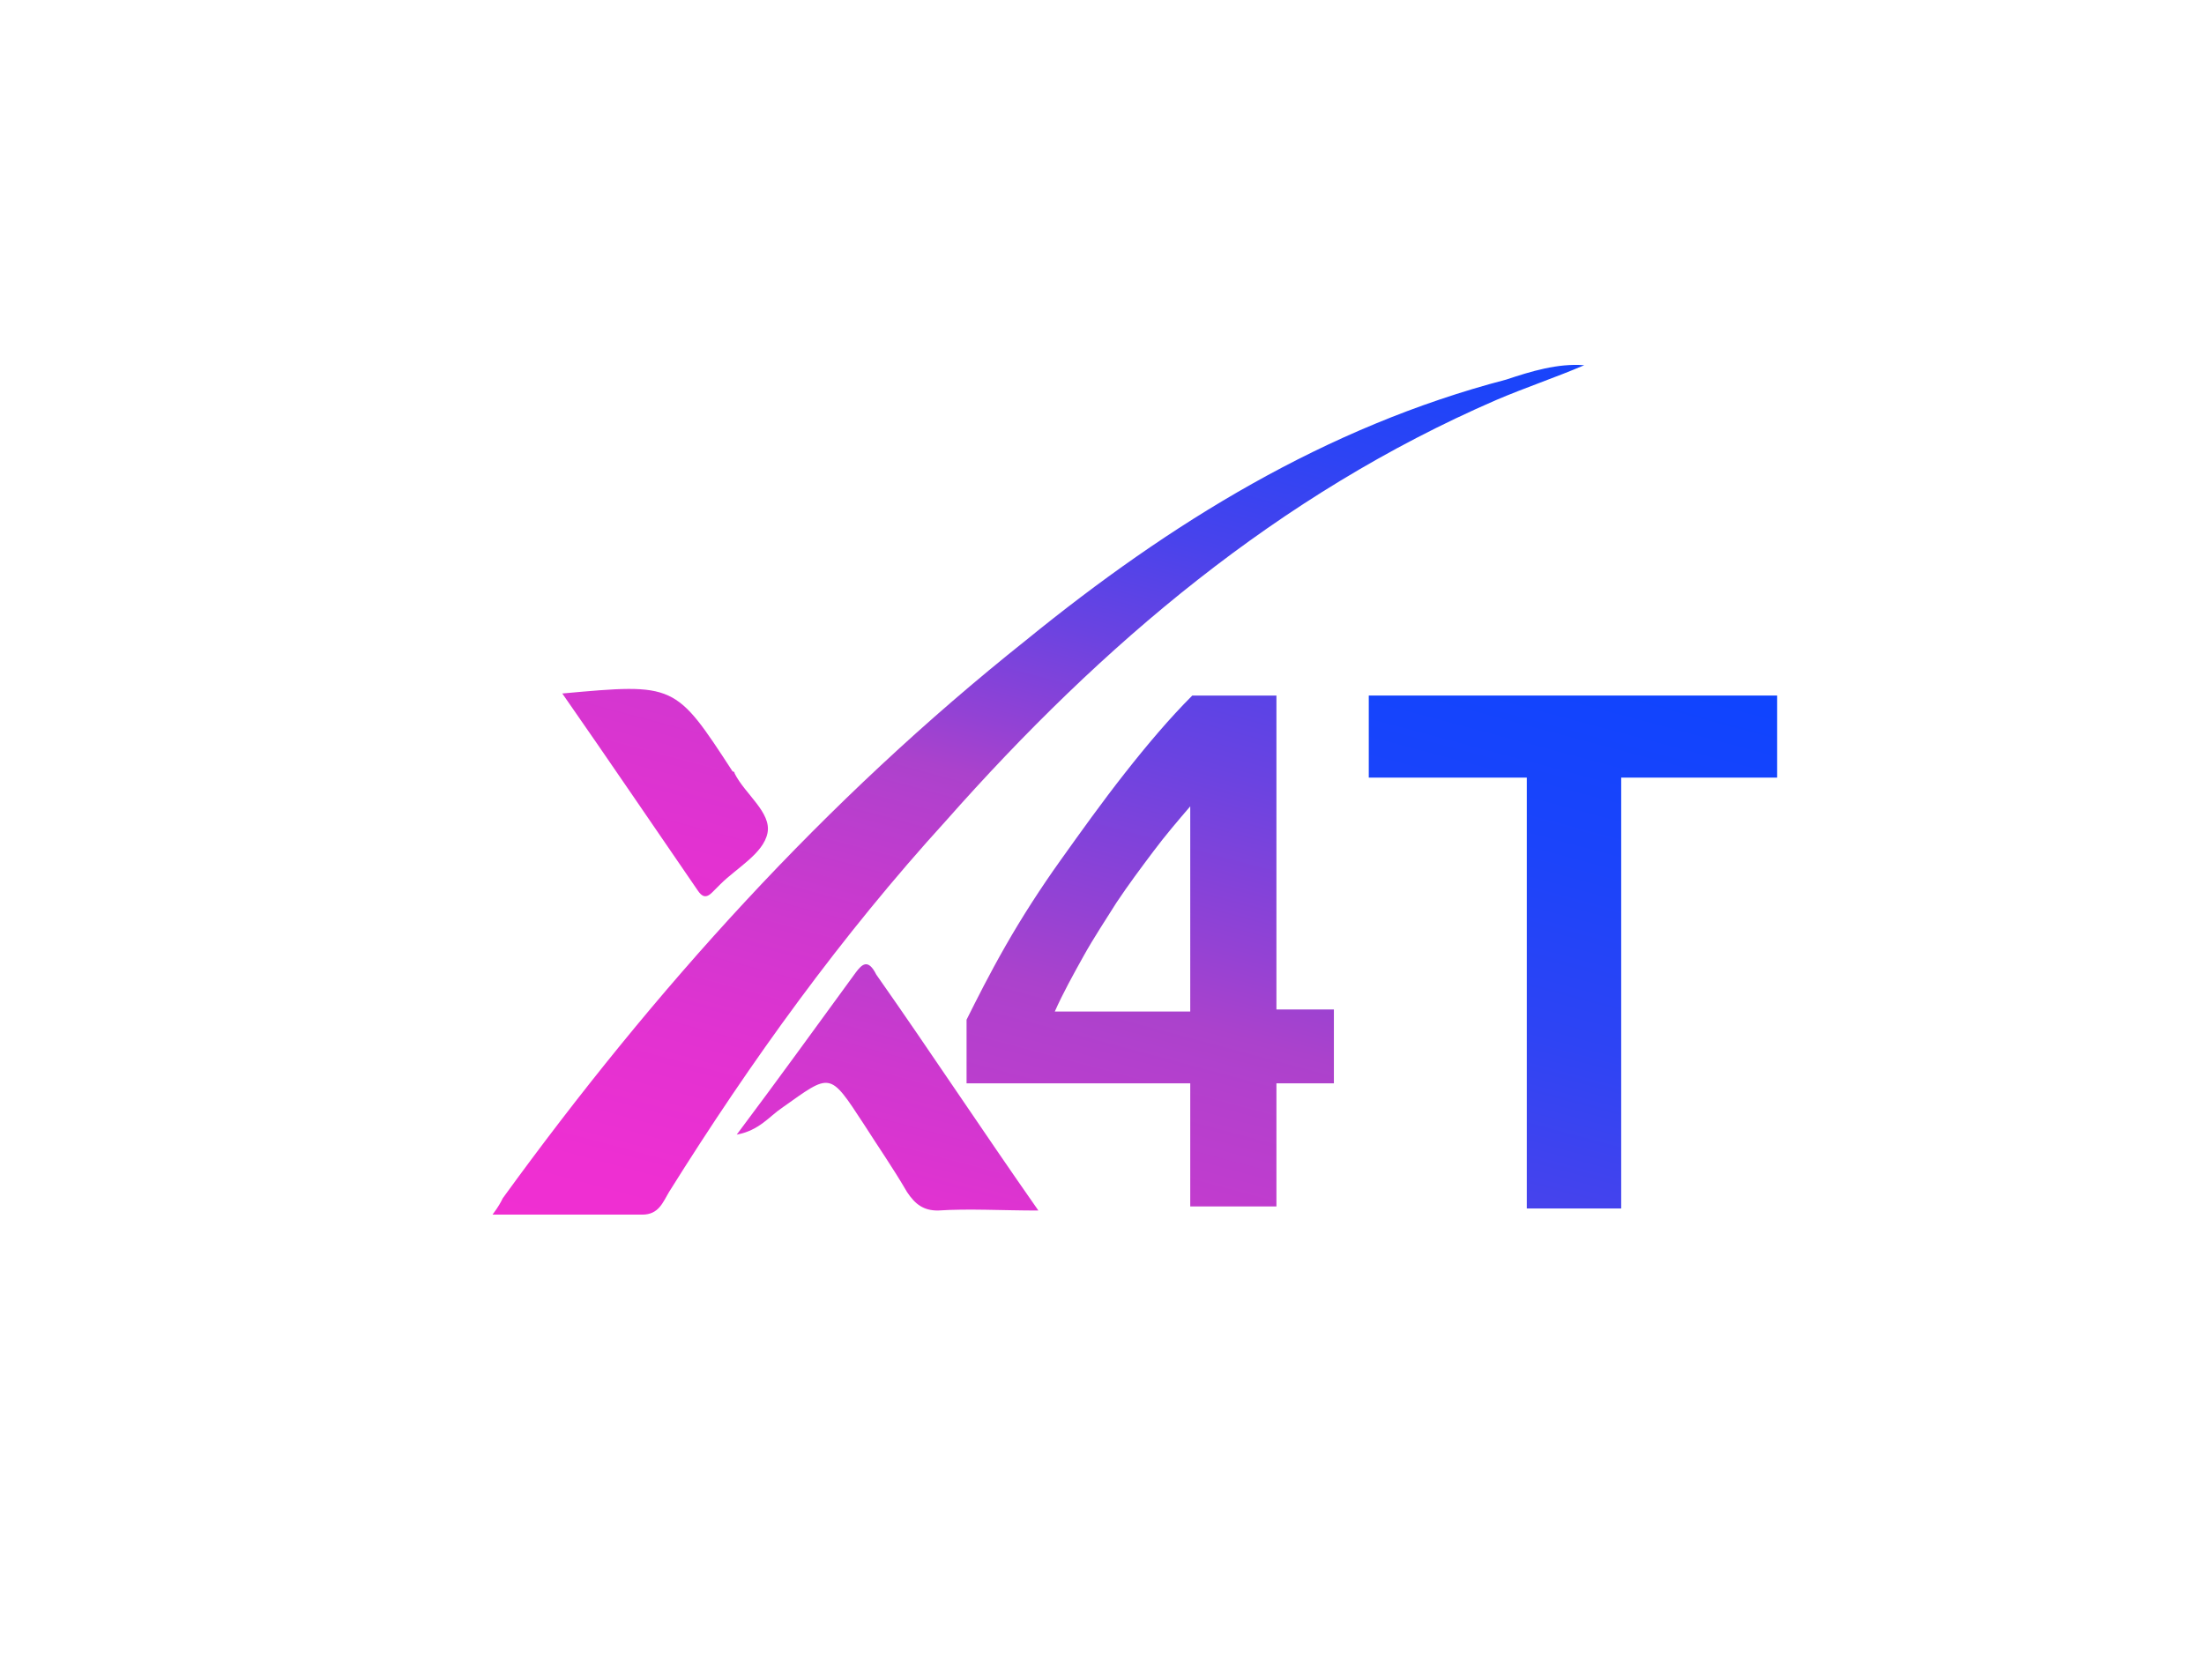
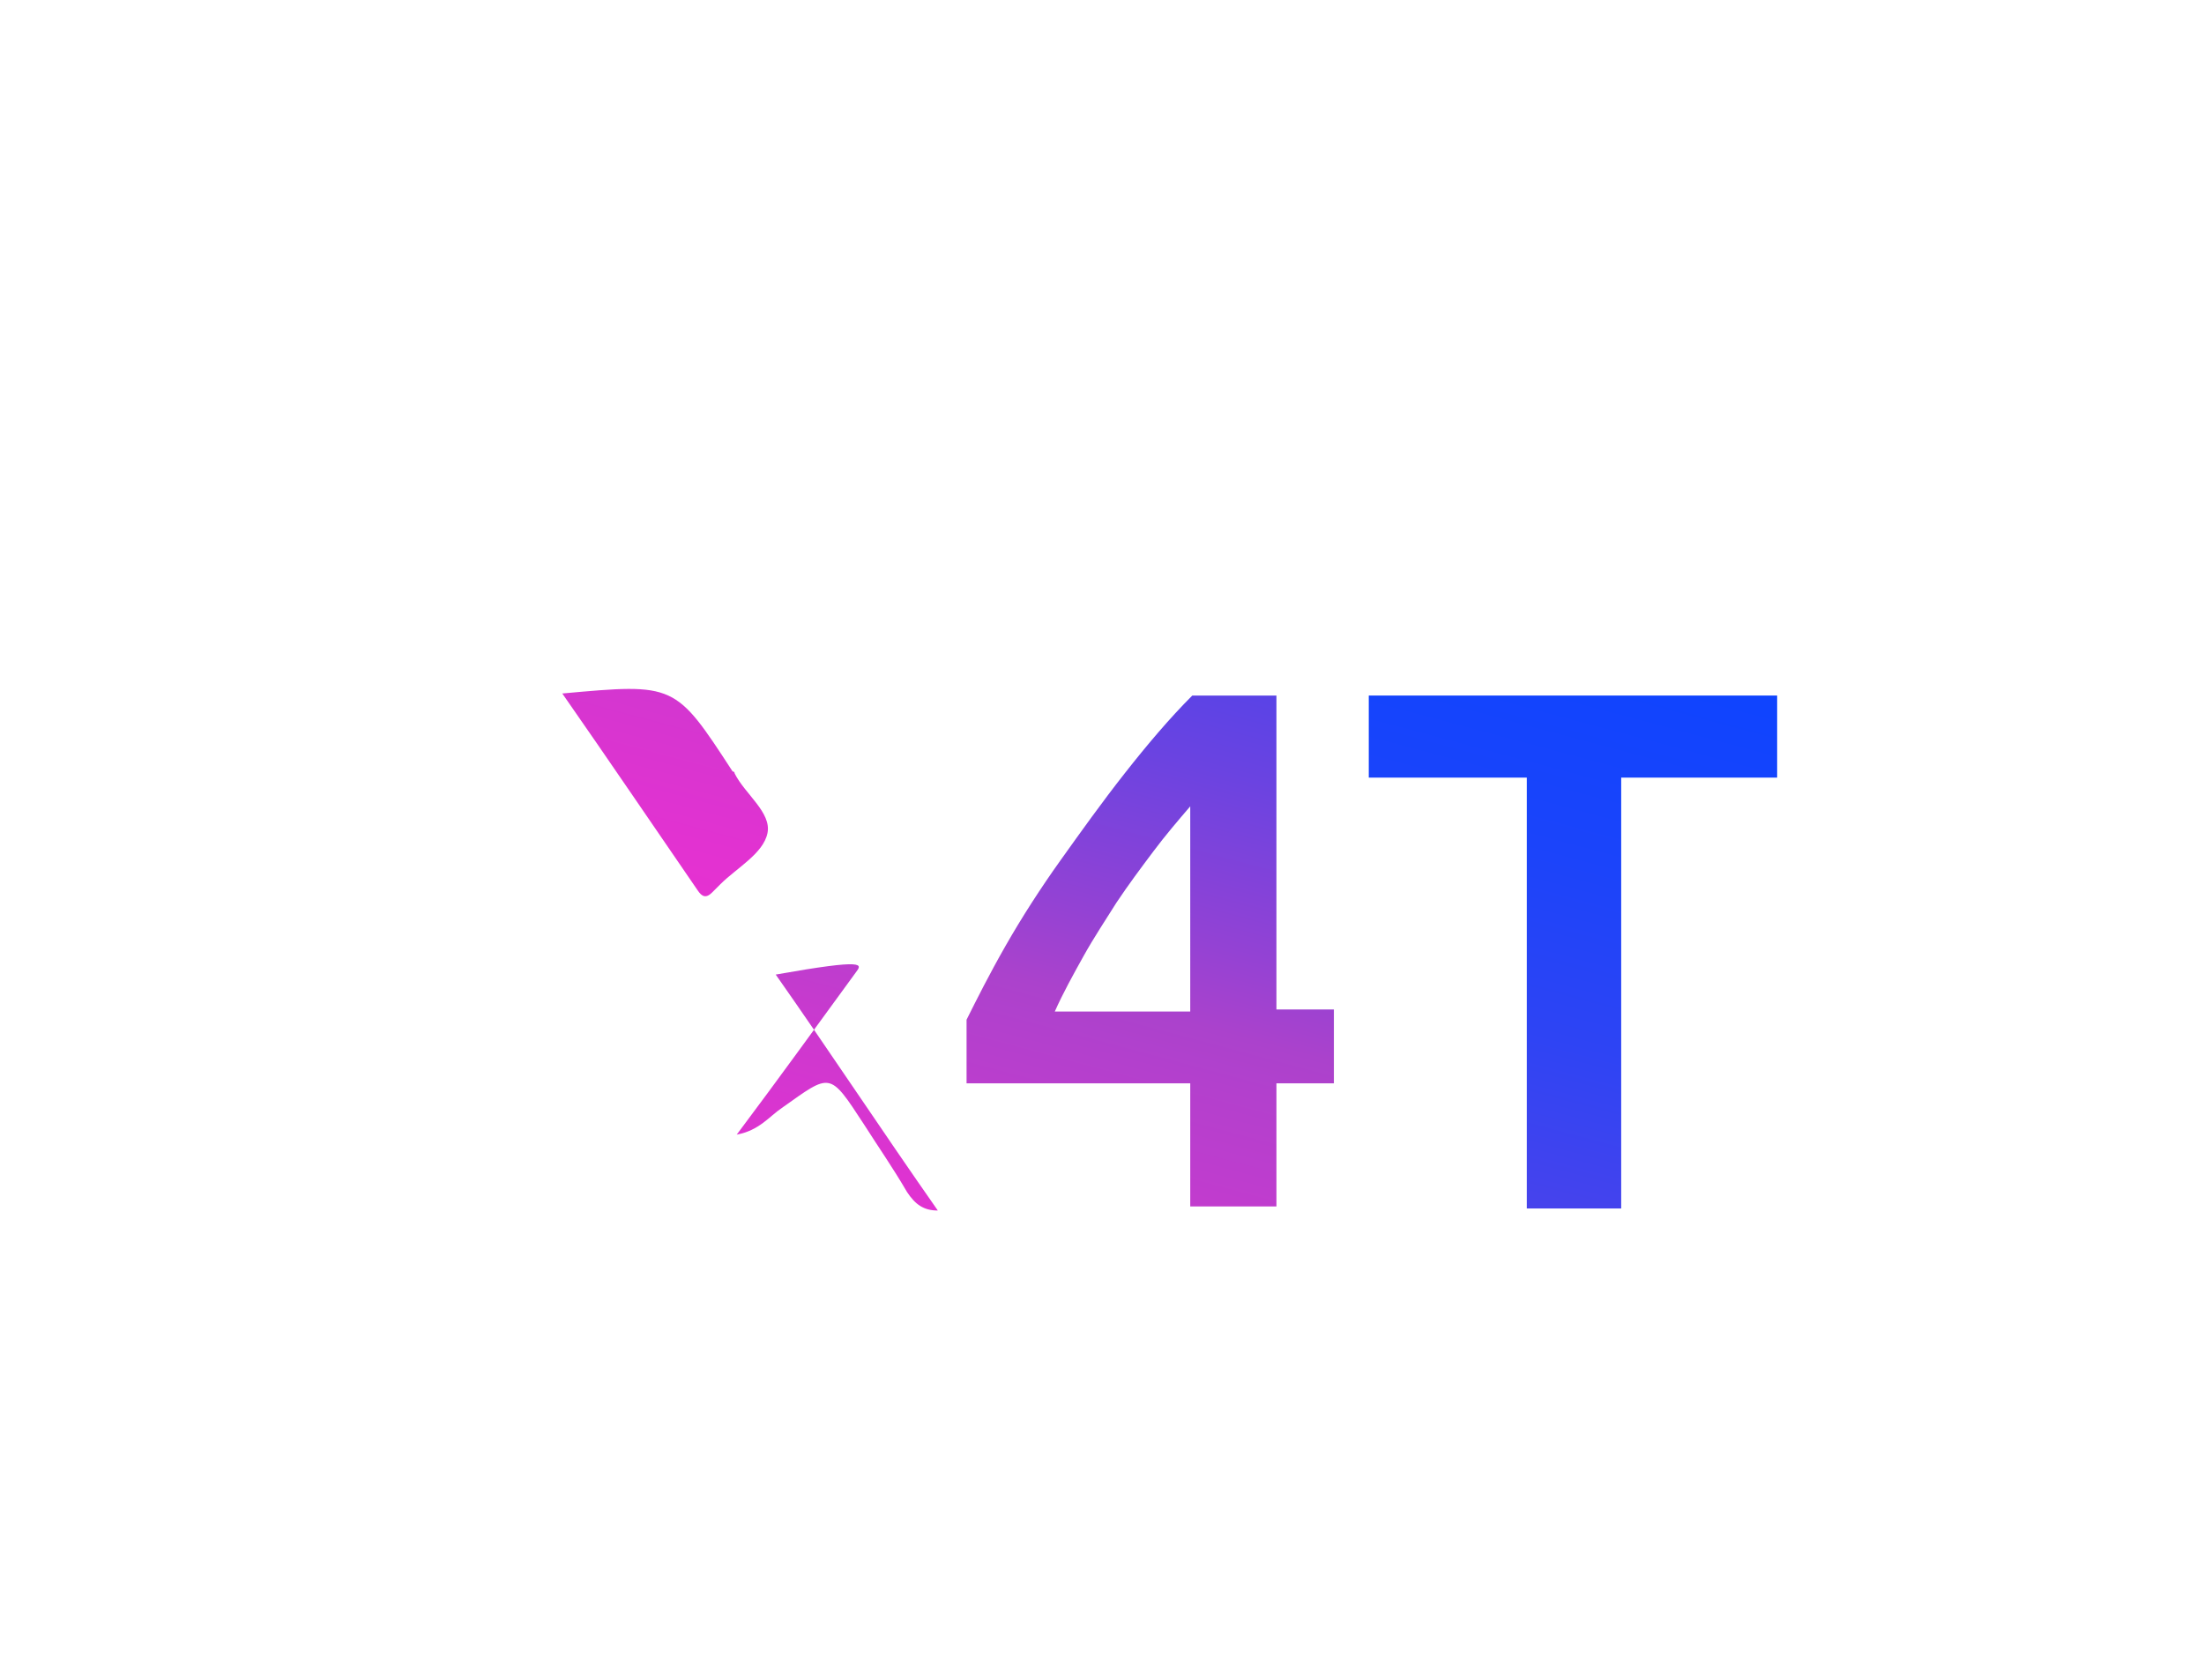
<svg xmlns="http://www.w3.org/2000/svg" version="1.1" id="Ebene_1" x="0px" y="0px" width="107.4px" height="81.9px" viewBox="0 0 107.4 81.9" style="enable-background:new 0 0 107.4 81.9;" xml:space="preserve">
  <style type="text/css">
	.Schlagschatten{fill:none;}
	.Abgerundete_x0020_Ecken_x0020_2_x0020_Pt_x002E_{fill:#FFFFFF;stroke:#1D1D1B;stroke-miterlimit:10;}
	.Interaktiv_x0020_X_x0020_spiegeln{fill:none;}
	.Weich_x0020_abgeflachte_x0020_Kante{fill:url(#SVGID_1_);}
	.Abenddämmerung{fill:#FFFFFF;}
	.Laub_GS{fill:#FFDD00;}
	.Pompadour_GS{fill-rule:evenodd;clip-rule:evenodd;fill:#51AEE2;}
	.st0{fill:url(#SVGID_00000087409982899769324280000010961544310257129131_);}
	.st1{fill:url(#SVGID_00000049941110184963745830000007988203059417687473_);}
	.st2{fill:url(#SVGID_00000042722502002975277970000001755339651932971160_);}
	.st3{fill:url(#SVGID_00000170959405243627789070000012563637151594629311_);}
	.st4{fill:url(#SVGID_00000146482095070430904210000015933533164250808965_);}
</style>
  <linearGradient id="SVGID_1_" gradientUnits="userSpaceOnUse" x1="-21.977" y1="-1.392" x2="-21.27" y2="-0.684">
    <stop offset="0" style="stop-color:#E6E6EB" />
    <stop offset="0.175" style="stop-color:#E2E2E7" />
    <stop offset="0.355" style="stop-color:#D6D6DB" />
    <stop offset="0.537" style="stop-color:#C2C3C6" />
    <stop offset="0.72" style="stop-color:#A5A7A9" />
    <stop offset="0.903" style="stop-color:#818485" />
    <stop offset="1" style="stop-color:#6B6E6E" />
  </linearGradient>
  <g id="Idee-7">
    <g>
      <linearGradient id="SVGID_00000093138584593950107930000000426487074337054097_" gradientUnits="userSpaceOnUse" x1="43.767" y1="-14.241" x2="71.275" y2="88.419" gradientTransform="matrix(1 0 0 -1 0 83.043)">
        <stop offset="3.370800e-02" style="stop-color:#F22ED2" />
        <stop offset="0.137" style="stop-color:#EE2FD2" />
        <stop offset="0.239" style="stop-color:#E232D1" />
        <stop offset="0.34" style="stop-color:#CE38CF" />
        <stop offset="0.441" style="stop-color:#B340CD" />
        <stop offset="0.465" style="stop-color:#AB42CC" />
        <stop offset="0.504" style="stop-color:#9342D4" />
        <stop offset="0.582" style="stop-color:#6A43E1" />
        <stop offset="0.661" style="stop-color:#4843EC" />
        <stop offset="0.741" style="stop-color:#2E44F4" />
        <stop offset="0.823" style="stop-color:#1B44FA" />
        <stop offset="0.908" style="stop-color:#1044FE" />
        <stop offset="1" style="stop-color:#0C44FF" />
      </linearGradient>
      <path style="fill:url(#SVGID_00000093138584593950107930000000426487074337054097_);" d="M62.2,33.9h-4.1    c-1.1,1.1-2.2,2.4-3.3,3.8c-1.1,1.4-2.1,2.8-3.1,4.2c-1,1.4-1.9,2.8-2.7,4.2c-0.8,1.4-1.4,2.6-1.9,3.6v3.1H58v6h4.2v-6H65v-3.6    h-2.8V33.9z M58,49.3h-6.6c0.4-0.9,0.9-1.8,1.4-2.7c0.5-0.9,1.1-1.8,1.6-2.6c0.6-0.9,1.2-1.7,1.8-2.5s1.2-1.5,1.8-2.2V49.3z" />
      <linearGradient id="SVGID_00000061436082527626271790000016219350615567231676_" gradientUnits="userSpaceOnUse" x1="52.164" y1="-44.394" x2="80.232" y2="60.357" gradientTransform="matrix(1 0 0 -1 0 83.043)">
        <stop offset="3.370800e-02" style="stop-color:#F22ED2" />
        <stop offset="0.137" style="stop-color:#EE2FD2" />
        <stop offset="0.239" style="stop-color:#E232D1" />
        <stop offset="0.34" style="stop-color:#CE38CF" />
        <stop offset="0.441" style="stop-color:#B340CD" />
        <stop offset="0.465" style="stop-color:#AB42CC" />
        <stop offset="0.504" style="stop-color:#9342D4" />
        <stop offset="0.582" style="stop-color:#6A43E1" />
        <stop offset="0.661" style="stop-color:#4843EC" />
        <stop offset="0.741" style="stop-color:#2E44F4" />
        <stop offset="0.823" style="stop-color:#1B44FA" />
        <stop offset="0.908" style="stop-color:#1044FE" />
        <stop offset="1" style="stop-color:#0C44FF" />
      </linearGradient>
      <polygon style="fill:url(#SVGID_00000061436082527626271790000016219350615567231676_);" points="66.7,33.9 66.7,37.9 74.4,37.9     74.4,58.9 79,58.9 79,37.9 86.6,37.9 86.6,33.9   " />
      <linearGradient id="SVGID_00000070831323557066079340000018182880365922612110_" gradientUnits="userSpaceOnUse" x1="42.003" y1="12.712" x2="60.271" y2="80.889" gradientTransform="matrix(1 0 0 -1 0 83.043)">
        <stop offset="3.370800e-02" style="stop-color:#F22ED2" />
        <stop offset="0.137" style="stop-color:#EE2FD2" />
        <stop offset="0.239" style="stop-color:#E232D1" />
        <stop offset="0.34" style="stop-color:#CE38CF" />
        <stop offset="0.441" style="stop-color:#B340CD" />
        <stop offset="0.465" style="stop-color:#AB42CC" />
        <stop offset="0.504" style="stop-color:#9342D4" />
        <stop offset="0.582" style="stop-color:#6A43E1" />
        <stop offset="0.661" style="stop-color:#4843EC" />
        <stop offset="0.741" style="stop-color:#2E44F4" />
        <stop offset="0.823" style="stop-color:#1B44FA" />
        <stop offset="0.908" style="stop-color:#1044FE" />
        <stop offset="1" style="stop-color:#0C44FF" />
      </linearGradient>
-       <path style="fill:url(#SVGID_00000070831323557066079340000018182880365922612110_);" d="M72.9,19.5c1.4-0.6,2.9-1.1,4.3-1.7    c-1.3-0.1-2.6,0.3-3.8,0.7C64.6,20.8,57,25.5,50,31.2C40.2,39,31.9,48.2,24.5,58.4c-0.1,0.2-0.2,0.4-0.5,0.8c2.6,0,5,0,7.3,0    c0.8,0,1-0.6,1.3-1.1c4-6.4,8.4-12.5,13.5-18.1C53.7,31.4,62.3,24.1,72.9,19.5z" />
      <linearGradient id="SVGID_00000101795961408805628460000008670946799781644959_" gradientUnits="userSpaceOnUse" x1="38.9" y1="9.711" x2="55.611" y2="72.077" gradientTransform="matrix(1 0 0 -1 0 83.043)">
        <stop offset="3.370800e-02" style="stop-color:#F22ED2" />
        <stop offset="0.137" style="stop-color:#EE2FD2" />
        <stop offset="0.239" style="stop-color:#E232D1" />
        <stop offset="0.34" style="stop-color:#CE38CF" />
        <stop offset="0.441" style="stop-color:#B340CD" />
        <stop offset="0.465" style="stop-color:#AB42CC" />
        <stop offset="0.504" style="stop-color:#9342D4" />
        <stop offset="0.582" style="stop-color:#6A43E1" />
        <stop offset="0.661" style="stop-color:#4843EC" />
        <stop offset="0.741" style="stop-color:#2E44F4" />
        <stop offset="0.823" style="stop-color:#1B44FA" />
        <stop offset="0.908" style="stop-color:#1044FE" />
        <stop offset="1" style="stop-color:#0C44FF" />
      </linearGradient>
-       <path style="fill:url(#SVGID_00000101795961408805628460000008670946799781644959_);" d="M41.7,47.4c-1.9,2.6-3.7,5.1-5.8,7.9    c1.1-0.2,1.6-0.9,2.2-1.3c2.4-1.7,2.3-1.8,4,0.8c0.7,1.1,1.4,2.1,2.1,3.3c0.4,0.6,0.8,0.9,1.5,0.9c1.5-0.1,3.1,0,4.9,0    c-2.8-4-5.3-7.8-7.9-11.5C42.3,46.7,42,47,41.7,47.4z" />
+       <path style="fill:url(#SVGID_00000101795961408805628460000008670946799781644959_);" d="M41.7,47.4c-1.9,2.6-3.7,5.1-5.8,7.9    c1.1-0.2,1.6-0.9,2.2-1.3c2.4-1.7,2.3-1.8,4,0.8c0.7,1.1,1.4,2.1,2.1,3.3c0.4,0.6,0.8,0.9,1.5,0.9c-2.8-4-5.3-7.8-7.9-11.5C42.3,46.7,42,47,41.7,47.4z" />
      <linearGradient id="SVGID_00000018936053774261767120000000599549574372354204_" gradientUnits="userSpaceOnUse" x1="26.017" y1="22.132" x2="48.969" y2="107.789" gradientTransform="matrix(1 0 0 -1 0 83.043)">
        <stop offset="3.370800e-02" style="stop-color:#F22ED2" />
        <stop offset="0.137" style="stop-color:#EE2FD2" />
        <stop offset="0.239" style="stop-color:#E232D1" />
        <stop offset="0.34" style="stop-color:#CE38CF" />
        <stop offset="0.441" style="stop-color:#B340CD" />
        <stop offset="0.465" style="stop-color:#AB42CC" />
        <stop offset="0.504" style="stop-color:#9342D4" />
        <stop offset="0.582" style="stop-color:#6A43E1" />
        <stop offset="0.661" style="stop-color:#4843EC" />
        <stop offset="0.741" style="stop-color:#2E44F4" />
        <stop offset="0.823" style="stop-color:#1B44FA" />
        <stop offset="0.908" style="stop-color:#1044FE" />
        <stop offset="1" style="stop-color:#0C44FF" />
      </linearGradient>
      <path style="fill:url(#SVGID_00000018936053774261767120000000599549574372354204_);" d="M34.7,43.5c0.1-0.1,0.3-0.3,0.4-0.4    c0.8-0.8,2.1-1.5,2.3-2.5c0.2-1-1.1-1.9-1.6-2.9c0,0,0-0.1-0.1-0.1c-2.8-4.3-2.8-4.3-8.3-3.8c2.3,3.3,4.4,6.4,6.6,9.6    C34.2,43.7,34.4,43.8,34.7,43.5z" />
    </g>
  </g>
  <g>
</g>
  <g>
</g>
  <g>
</g>
  <g>
</g>
  <g>
</g>
  <g>
</g>
</svg>